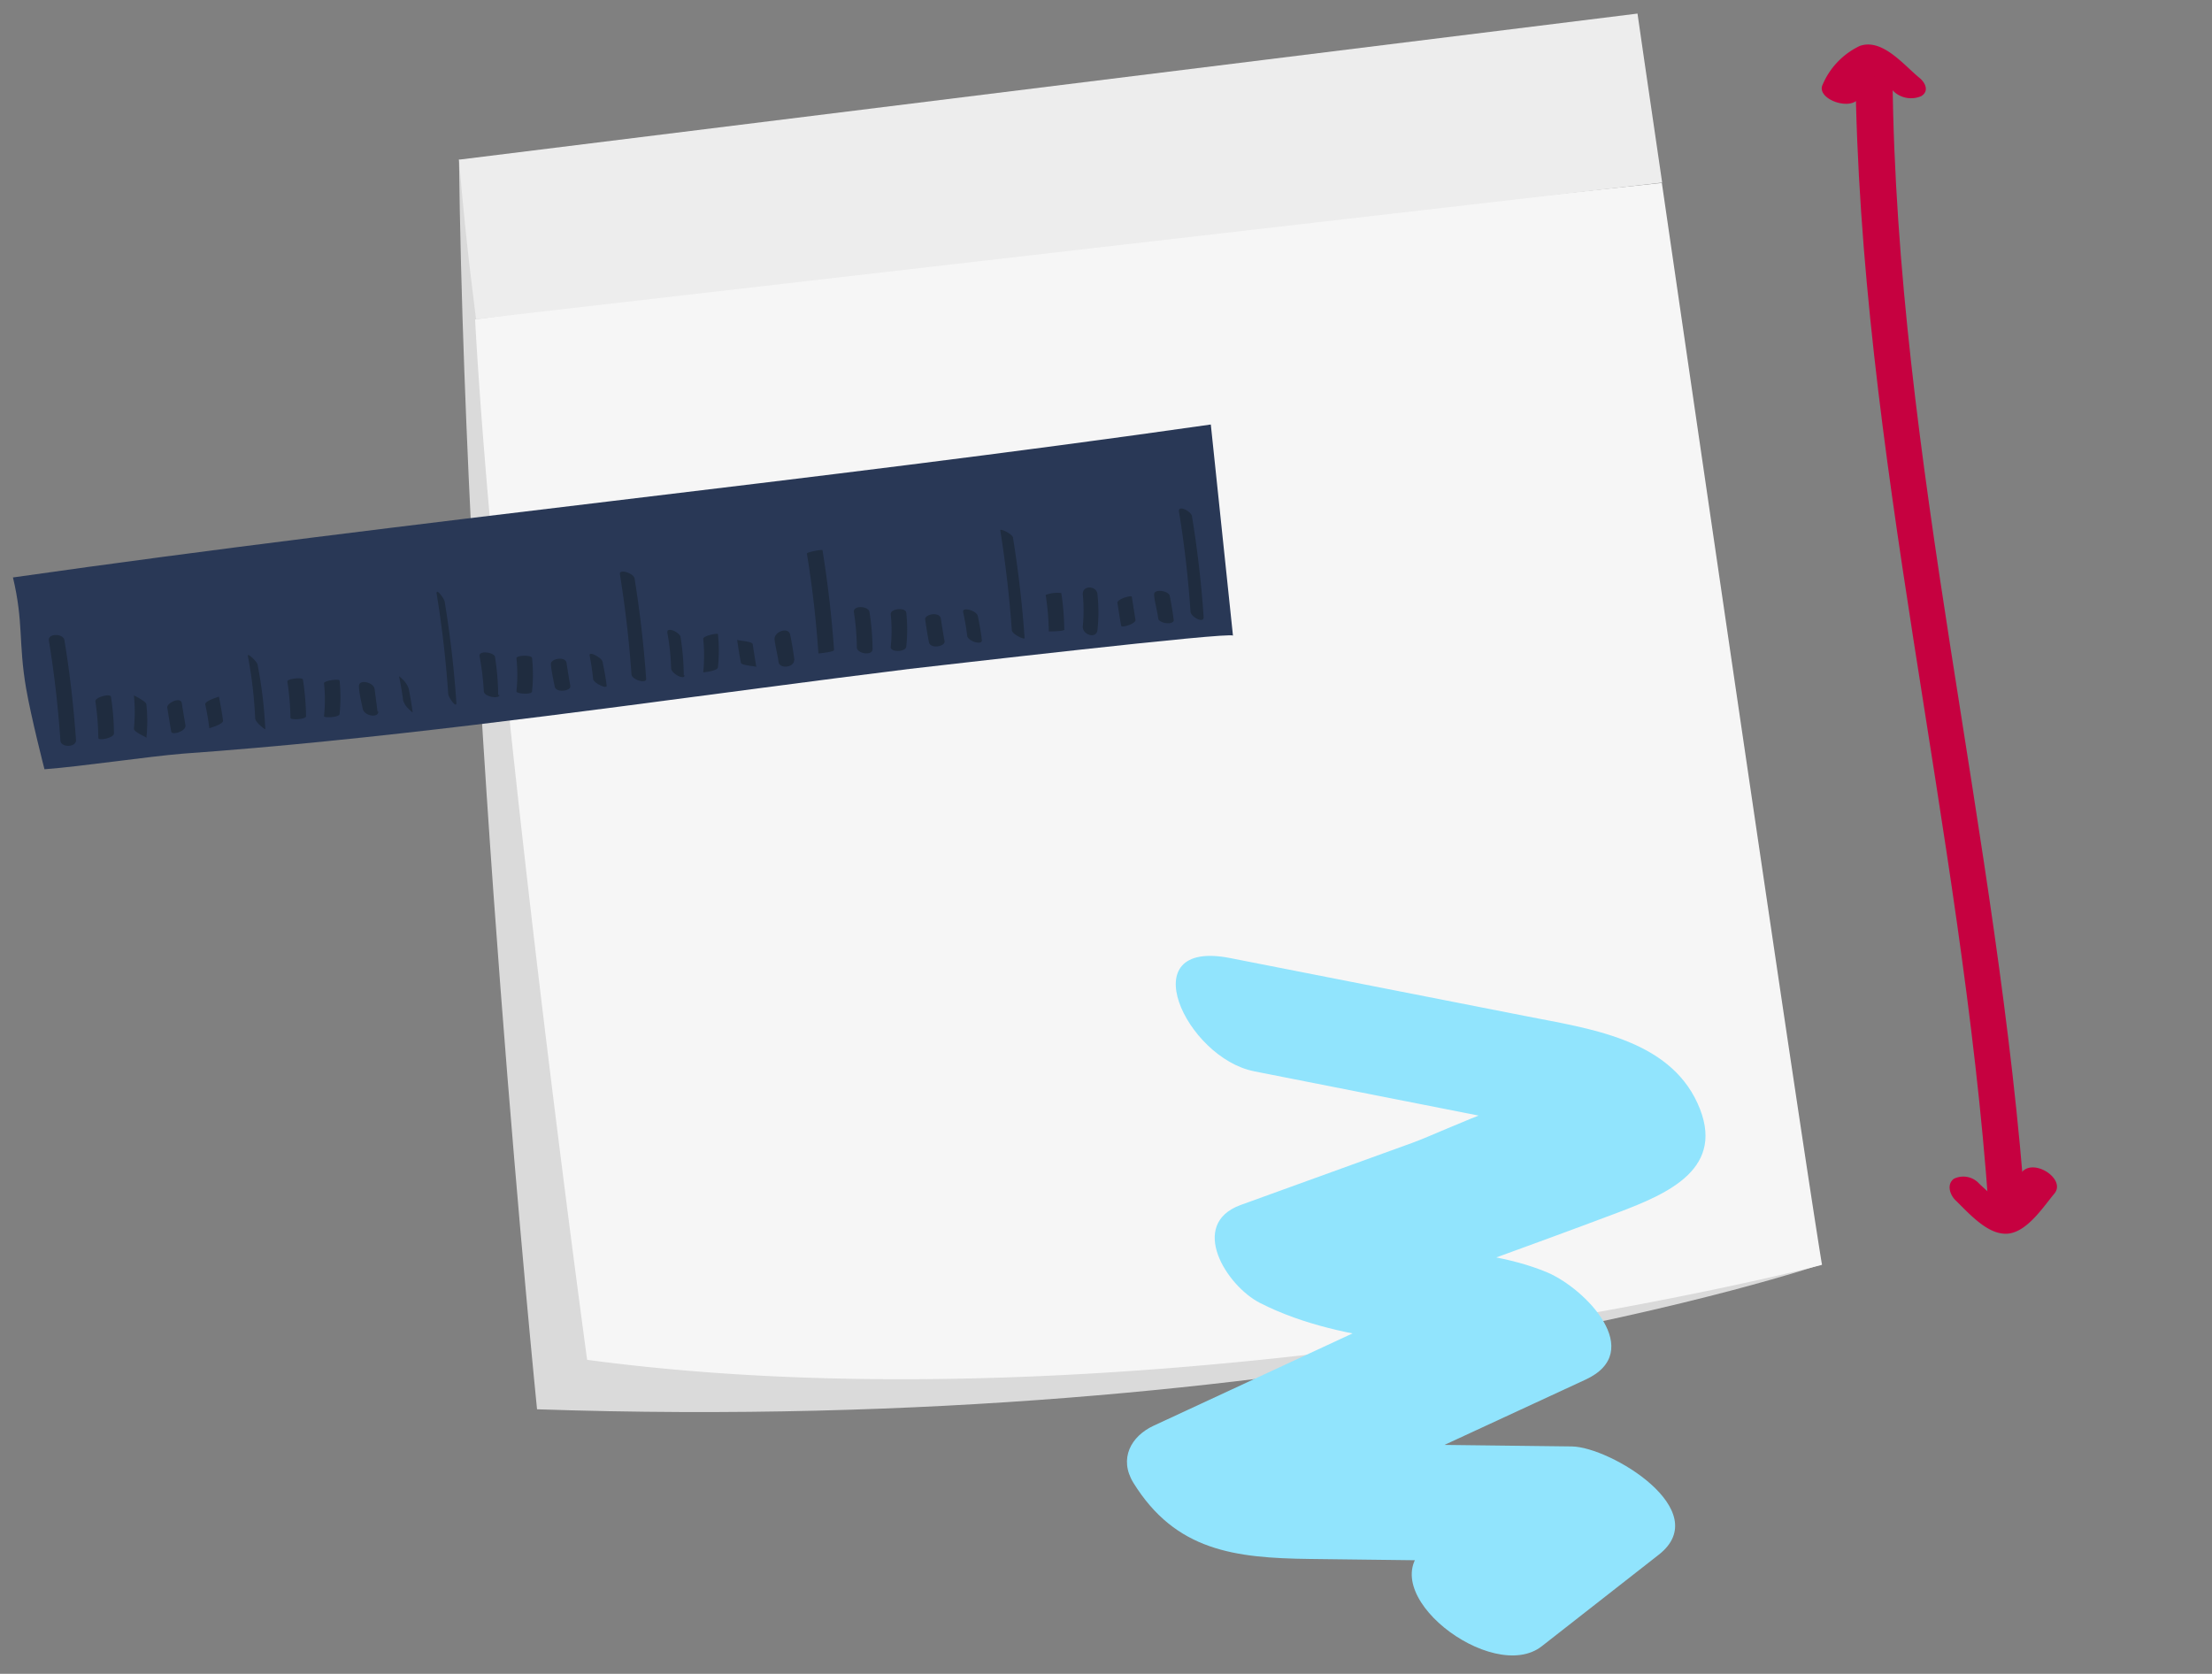
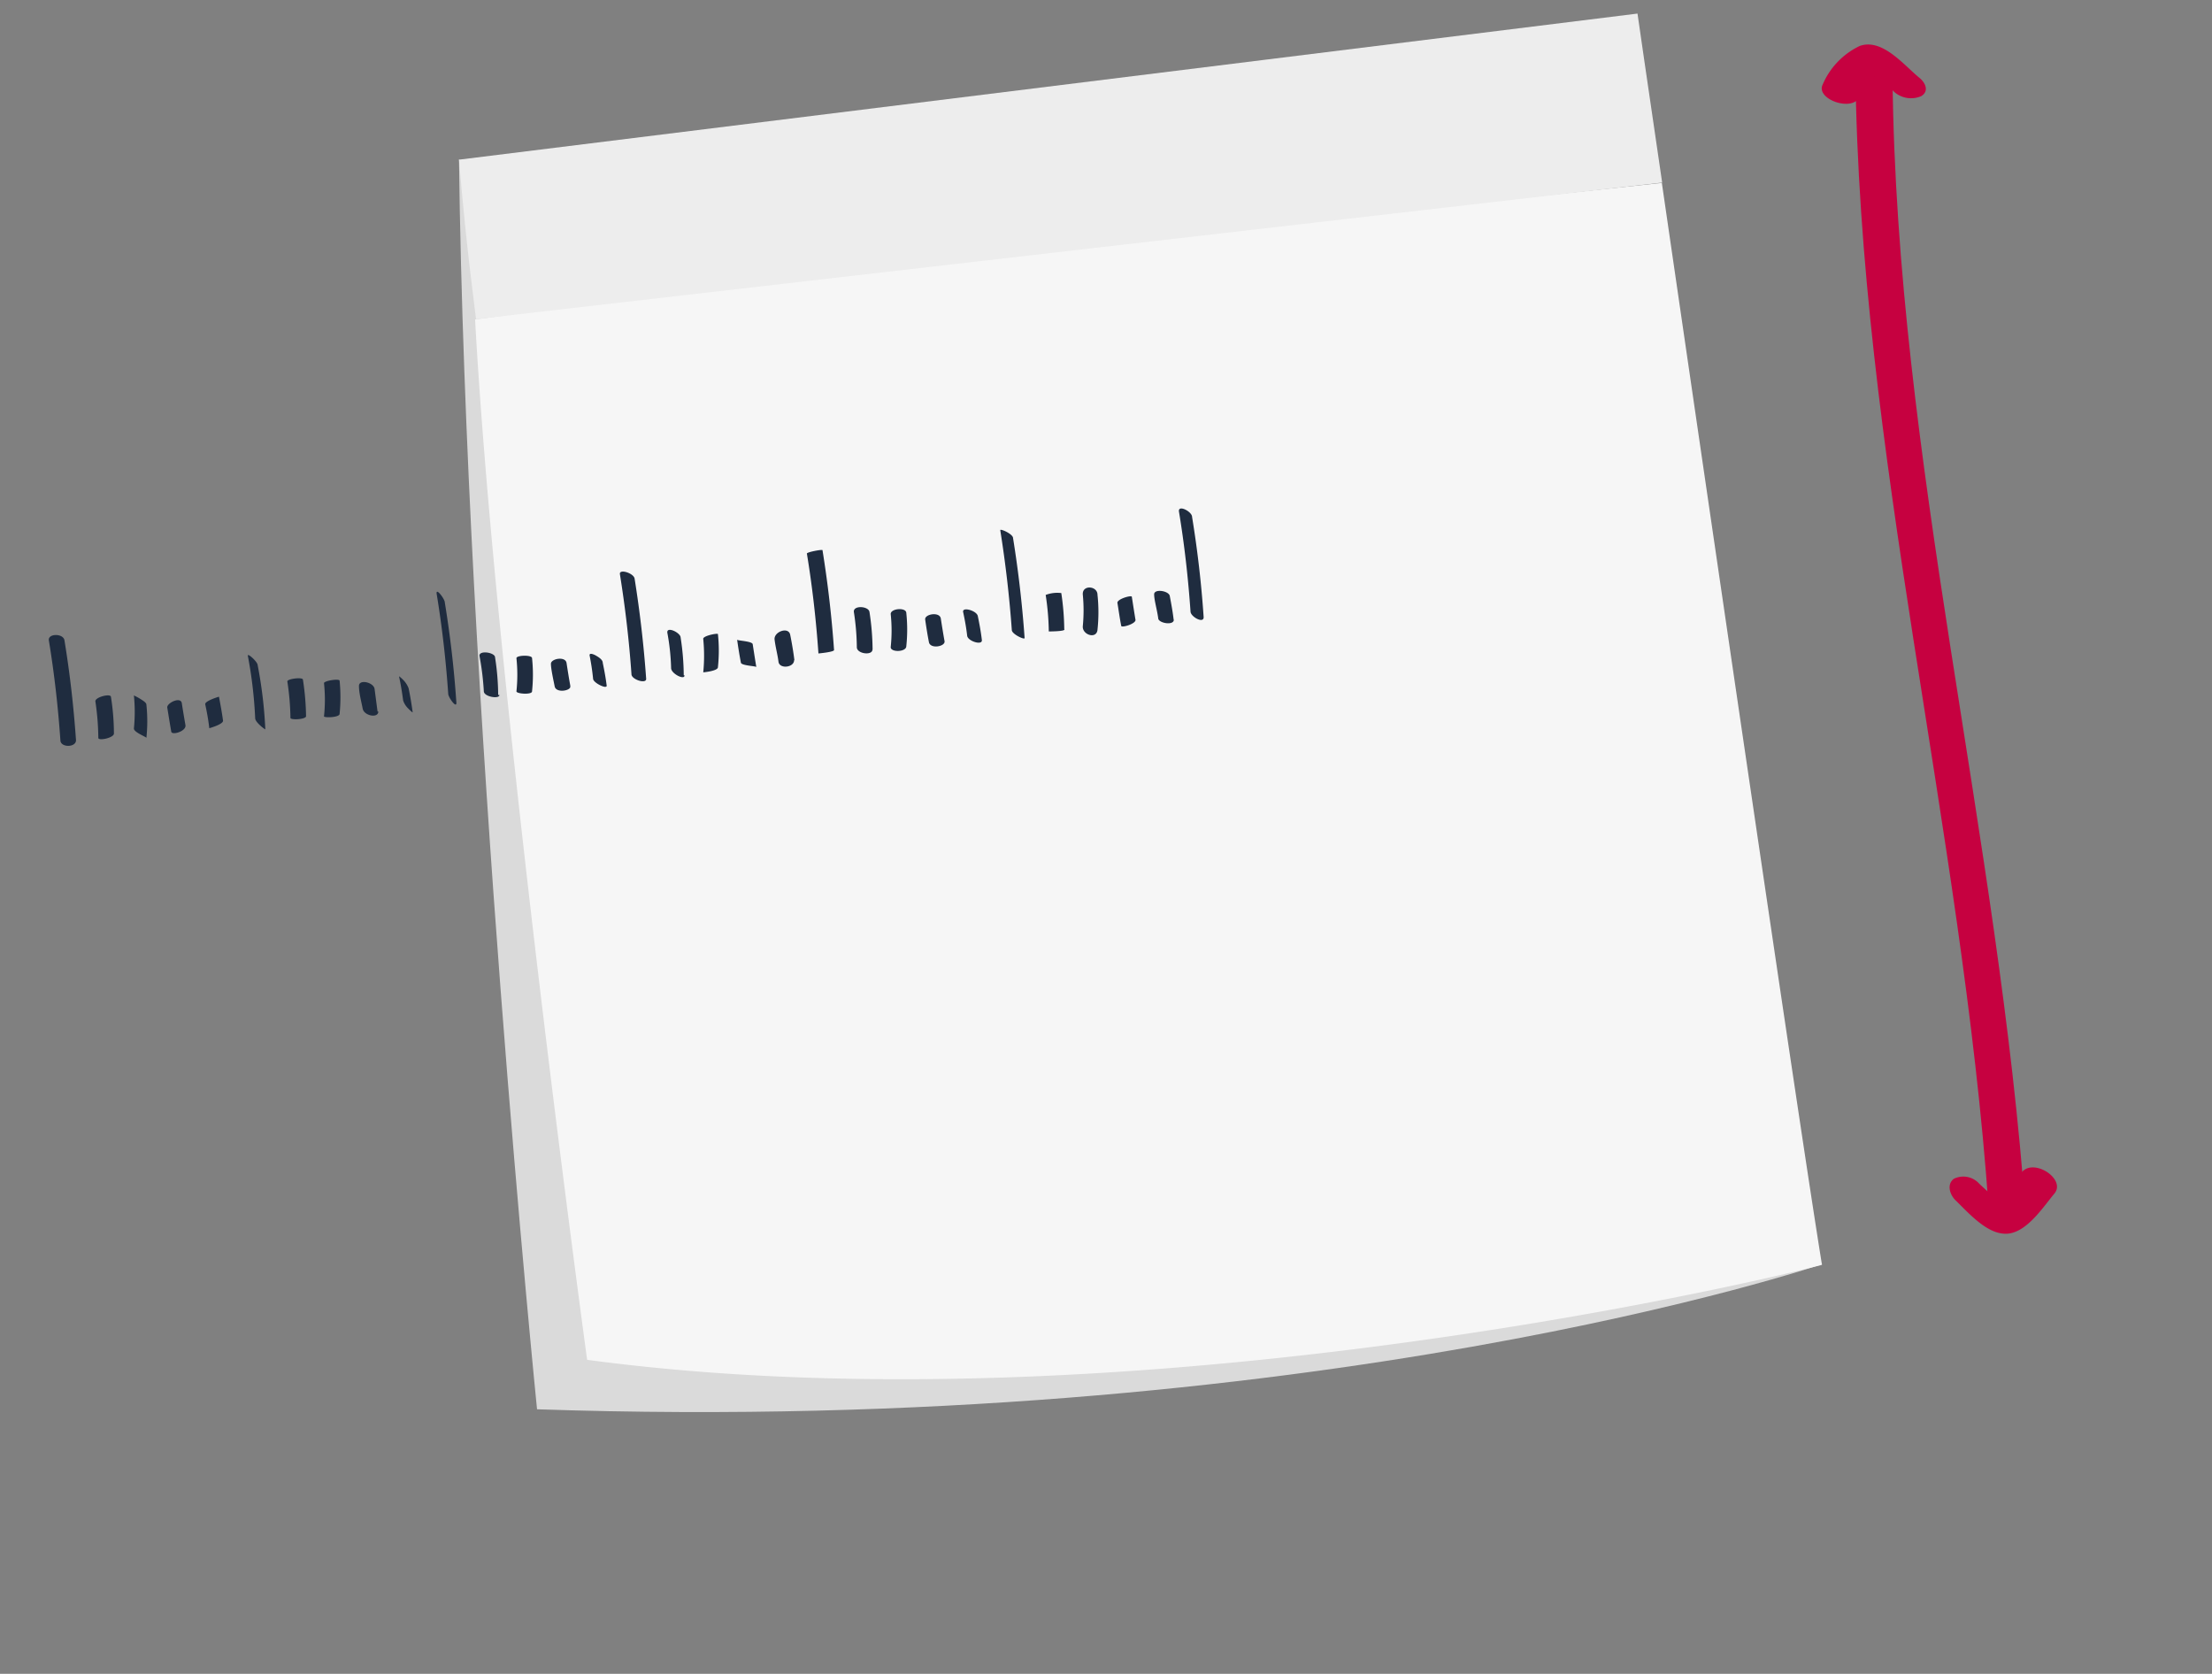
<svg xmlns="http://www.w3.org/2000/svg" viewBox="0 0 141.73 107.25">
  <rect x="0" y="0" width="141.73" height="107.25" fill="#808080" stroke="none" />
  <defs>
    <style>.cls-2{fill:#c60140}</style>
  </defs>
  <g style="isolation:isolate">
    <g id="Calque_1" data-name="Calque 1">
      <path class="cls-2" d="M118.88 4.4c.25 24.5 6.81 48.61 8.54 73 .07 1 2.45 1.65 2.38.56-1.73-24.39-8.29-48.51-8.54-73 0-1-2.39-1.68-2.38-.56z" />
      <path class="cls-2" d="M129.55 75.11c-.34.4-.68.8-1.05 1.18l-.51.51-.2.18c-.26.19-.06.24.58.18 0-.13-.56-.42-.67-.52-.3-.25-.59-.52-.88-.79a1.37 1.37 0 0 0-1.63-.32c-.49.37-.24 1.06.13 1.4.77.75 1.87 2 3 2.11 1.39.18 2.54-1.64 3.31-2.56s-1.31-2.3-2.09-1.37z" />
      <path d="M116.75 81s-32.32 11-82.34 9.3c0 0-4.57-45.14-5-80.09z" style="mix-blend-mode:multiply" fill="#dadada" />
      <path d="M50.48 17.72l56-6c2.89 19.86 8.88 60.87 10.26 69.32a3.06 3.06 0 0 1-.33.09c-4.17 1.08-44.58 10.59-78.79 6 0 0-5.87-42.92-7.18-66.66" fill="#f6f6f6" />
      <path d="M104.92.87s.61 4.25 1.58 10.83l-76 8.75c-.08-.8-.59-4.24-1.09-10.22z" fill="#ededed" />
-       <path d="M80.39 68.65l12.32 2.43 5.68 1.12 2.84.56c2 .43 2.53.52 1.51.27l-2.55-2.61c-.69-1.32-7.72 2.09-9.65 2.79l-11.05 4c-3.36 1.23-.93 5.17 1.25 6.28 5.68 2.88 11.86 2.16 17.54 4.56l-2.44-6.87-21.92 10.17c-1.45.67-2.25 2.11-1.3 3.66 2.7 4.36 6.49 4.82 11.29 4.88l20.55.25-5.57-6.94-7.48 5.86c-3.67 2.87 4.2 8.92 7.38 6.42l7.49-5.86c3.63-2.84-3.11-6.91-5.57-6.94L89 92.54c-2.94 0-8.57 1-11.3-.16l3.75 3.21-.45-.72-1.3 3.66 21.89-10.13c3.9-1.8 0-5.83-2.45-6.87-4.77-2-10.64-1.09-15.15-3.37l1.25 6.27c6.14-2.24 12.3-4.43 18.41-6.73 3.29-1.24 7-2.86 5.12-7s-7-4.8-10.94-5.58l-19-3.73c-6.42-1.27-2.84 6.39 1.52 7.25z" fill="#91e4fd" />
      <path class="cls-2" d="M123 5c-1-.81-2.38-2.56-3.83-2.06a4.84 4.84 0 0 0-2.39 2.49c-.44.93 1.9 1.76 2.37.78a3.76 3.76 0 0 1 1.52-1.72l-1.21-.19a12.64 12.64 0 0 1 1.92 1.6 1.64 1.64 0 0 0 1.72.26c.51-.31.28-.84-.1-1.16z" />
-       <path d="M79 40.73c-.56-5.34-.86-8.18-1.42-13.53C51.69 30.9 26.67 33.32.83 37c.69 2.9.34 4.16.84 7.09.33 1.91 1.18 5.2 1.18 5.2 2.4-.18 6.56-.81 8.87-1 3.08-.22 6.17-.49 9.24-.8 12.48-1.25 24.88-3.09 37.32-4.63 1.72-.19 20.64-2.4 20.72-2.13z" fill="#293856" />
      <path d="M4.87 47.43c-.15-2.14-.39-4.27-.74-6.4-.07-.46-1.07-.45-1 0 .35 2.13.59 4.26.74 6.4 0 .48 1 .48 1 0zM7.3 47a15.18 15.18 0 0 0-.19-2.34c0-.25-1 0-1 .27a16.8 16.8 0 0 1 .19 2.35c0 .21 1 0 1-.28zm2.08.28a10.11 10.11 0 0 0 0-2.13c0-.14-.26-.28-.36-.35a4 4 0 0 0-.44-.24 10.73 10.73 0 0 1 0 2.12c0 .25.81.54.8.6zm2.5-.83c-.08-.46-.16-.93-.23-1.39s-1 0-.93.29c.08.5.16 1 .25 1.51 0 .29 1 0 .91-.41zm2.41-.28c-.07-.51-.16-1-.26-1.53 0 0-.92.27-.88.49.11.51.2 1 .26 1.53 0 0 .91-.25.88-.49zm2.71.56a28.45 28.45 0 0 0-.49-4.11c0-.21-.67-.82-.63-.6a28.17 28.17 0 0 1 .47 4c0 .27.66.75.65.71zm2.61-.84a16.8 16.8 0 0 0-.2-2.34c0-.18-1-.06-1 .11a16.78 16.78 0 0 1 .2 2.34c0 .15 1 .1 1-.11zm2.15-.15a10.73 10.73 0 0 0 0-2.12c0-.16-1 0-1 .15a10.11 10.11 0 0 1 0 2.13c0 .1 1 .08 1-.16zm2.43-.15L24 44.14c-.06-.42-1-.64-1-.19s.15 1 .24 1.46 1 .63 1 .18zm2.25.04c-.07-.51-.15-1-.26-1.53a1.53 1.53 0 0 0-.33-.52s-.29-.29-.28-.23c.11.51.19 1 .26 1.53a1.25 1.25 0 0 0 .33.52s.29.3.28.23zm2.8-.63a68.49 68.49 0 0 0-.74-6.4c0-.22-.59-1-.52-.54.35 2.13.59 4.26.74 6.4 0 .22.56 1 .52.54zm2.68-.47a16.21 16.21 0 0 0-.2-2.41c0-.31-1-.47-1-.11a17.53 17.53 0 0 1 .28 2.28c0 .36 1 .52 1 .24zm2.17-.24a10 10 0 0 0 0-2.12c0-.22-1-.19-1 0a10.11 10.11 0 0 1 0 2.13c0 .16 1 .23 1 0zm2.45-.36c-.09-.48-.17-1-.24-1.45s-1-.28-1 .05.15 1 .24 1.45 1.05.28 1 0zm2.34.07c-.06-.51-.15-1-.26-1.53 0-.2-.26-.36-.43-.46s-.45-.2-.41 0a15.26 15.26 0 0 1 .22 1.47c0 .28.87.67.84.48zm2.52-.53q-.23-3.21-.74-6.4c-.06-.35-1-.64-.94-.28.34 2.13.59 4.26.74 6.41 0 .35 1 .66.94.27zm2.41-.2a16.34 16.34 0 0 0-.2-2.42c0-.31-.92-.75-.85-.3a14.26 14.26 0 0 1 .24 2.26c0 .35.87.8.86.46zm2.19-.52a10 10 0 0 0 0-2.12c0-.08-1 .11-.94.32a10.83 10.83 0 0 1 0 2.13s.94-.08.94-.33zm2.46-.01c-.08-.48-.16-1-.23-1.45 0-.21-.95-.23-1-.3.07.49.15 1 .24 1.46 0 .2.94.22 1 .29zm2.44-.44c-.07-.55-.16-1.09-.27-1.63s-1.06-.19-1 .31.19.94.25 1.42 1 .38 1-.1zm2.54-.65c-.15-2.14-.4-4.28-.74-6.4 0-.06-1 .12-1 .22.35 2.13.59 4.26.74 6.4 0 0 1-.09 1-.22zm2.47-.01a16.48 16.48 0 0 0-.2-2.43c-.06-.38-1.05-.44-1 0a15.54 15.54 0 0 1 .19 2.26c0 .43 1 .55 1 .15zm2.16-.24a10 10 0 0 0 0-2.12c0-.38-1-.3-1 .06a10.11 10.11 0 0 1 0 2.13c0 .34 1 .32 1-.07zm2.45-.32c-.09-.49-.17-1-.24-1.45s-1.05-.29-1 .07.15 1 .24 1.45 1.06.28 1-.07zm2.39-.08c-.06-.51-.15-1-.26-1.53-.07-.34-1-.61-.94-.26.11.51.2 1 .26 1.53.05.35 1 .64.94.26zm2.74-.12q-.23-3.23-.74-6.4c0-.27-.84-.63-.82-.51q.51 3.2.74 6.4c0 .26.83.65.82.51zm2.54-.59A16.53 16.53 0 0 0 68 38a2.11 2.11 0 0 0-1 .12 16.8 16.8 0 0 1 .2 2.34s1 0 1-.12zm2.13.06a10.49 10.49 0 0 0 0-2.24c0-.58-1-.66-.94 0a10.39 10.39 0 0 1 0 2c-.06.56.87.87.94.25zm2.43-.66c-.08-.48-.16-1-.23-1.45 0-.13-1 .15-.92.41.08.49.15 1 .24 1.45 0 .15 1-.14.91-.41zm2.45.02c-.06-.51-.15-1-.25-1.53-.07-.33-1-.47-1-.1s.19 1 .26 1.53c0 .32 1 .49 1 .1zm1.92-.19a68.49 68.49 0 0 0-.74-6.4c0-.34-.91-.81-.84-.34.35 2.12.59 4.25.74 6.4 0 .34.88.82.84.34z" fill="#1f2c3f" />
    </g>
  </g>
</svg>